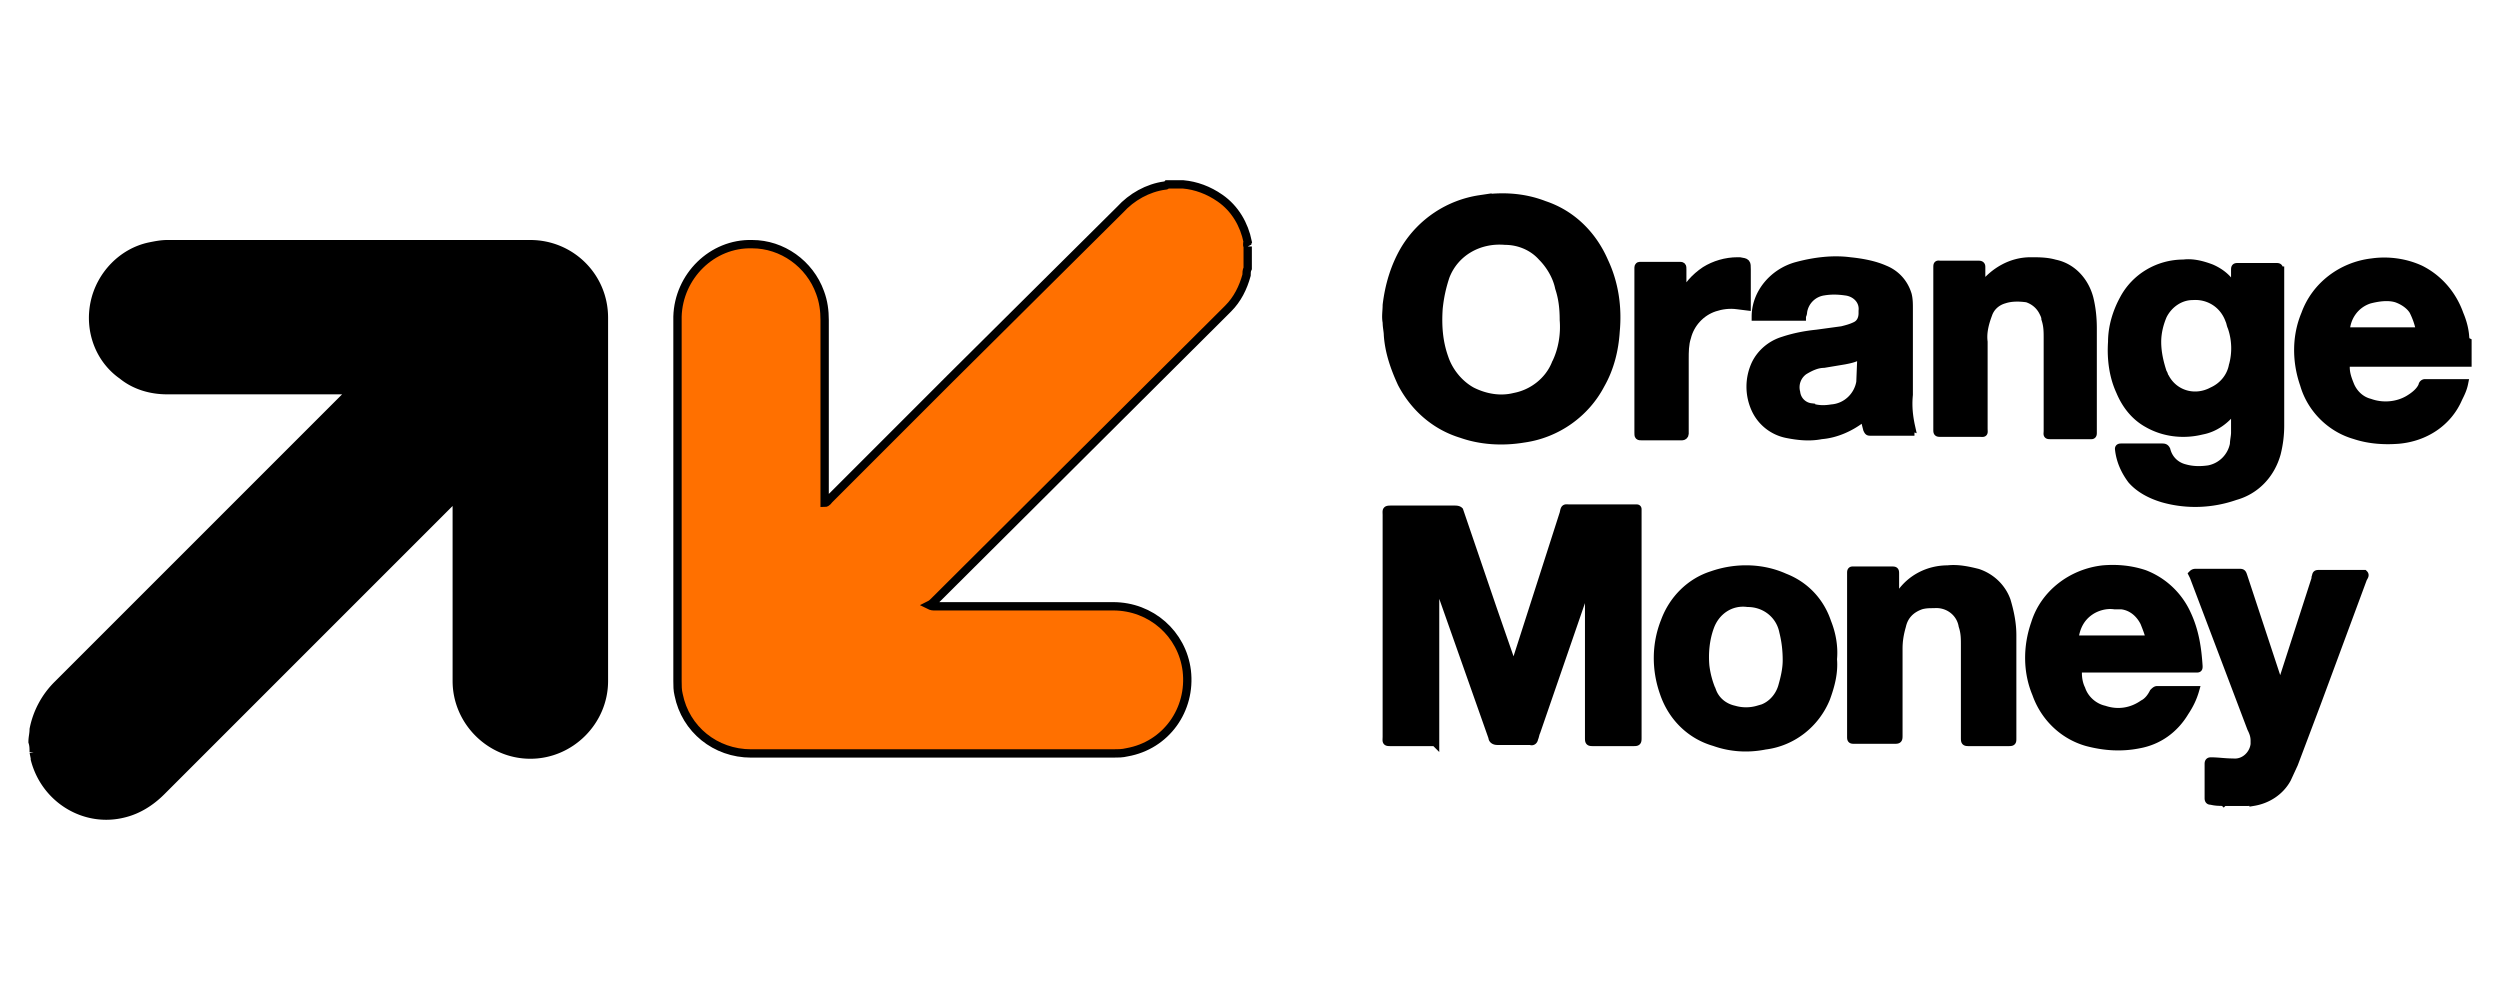
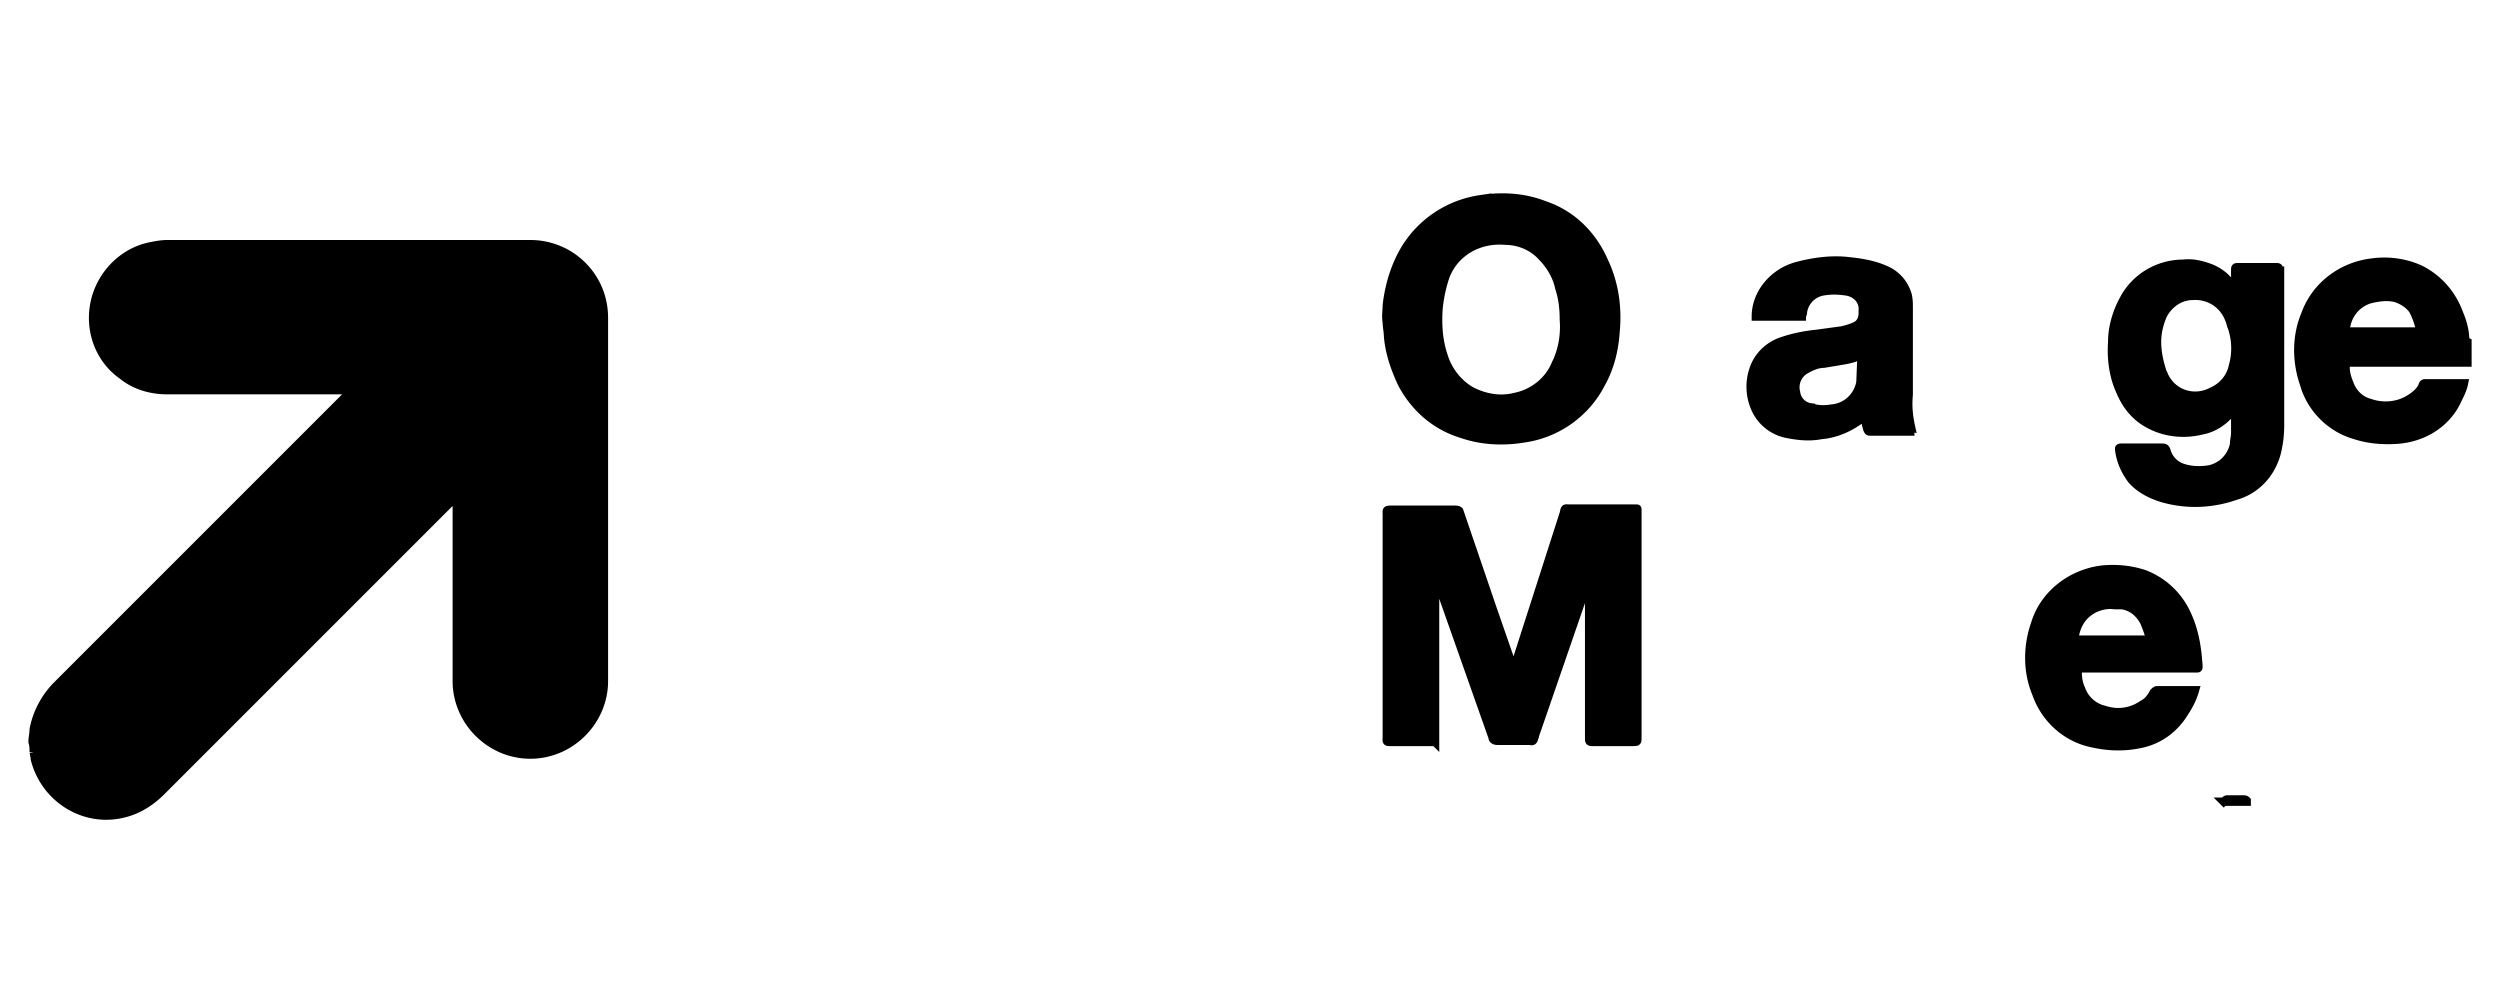
<svg xmlns="http://www.w3.org/2000/svg" width="300" height="120">
-   <path fill="#fff" d="M0 0h300v120H0z" />
  <g stroke="null">
-     <path fill="#ff7000" d="M149.724 29.576v2.621c-.138.276-.138.552-.138.828-.414 1.517-1.104 2.897-2.207 4.001l-.552.552-34.764 34.626c-.138.138-.276.276-.552.414.276.138.414.138.69.138h21.383c4.552 0 8.277 3.311 8.829 7.725.552 4.69-2.483 8.967-7.174 9.795-.552.138-1.104.138-1.655.138H90.128c-4.277 0-7.863-2.897-8.691-7.036-.138-.552-.138-1.104-.138-1.655V37.991c.138-4.828 4.139-8.829 8.967-8.691 3.587 0 6.898 2.345 8.139 5.794.414 1.104.552 2.207.552 3.311v21.935c.276 0 .414-.276.552-.414l14.485-14.485 20.417-20.279c1.38-1.517 3.311-2.621 5.38-2.897.138 0 .138 0 .276-.138h1.931c1.517.138 3.035.69 4.415 1.655 1.793 1.242 2.897 3.173 3.311 5.242 0 0-.138.276 0 .552z" />
    <path d="M4.046 90.275c0-.414 0-.828-.138-1.242 0-.552.138-.966.138-1.517a10.32 10.32 0 0 1 2.897-5.38L41.569 47.51l.552-.552c-.138-.138-.414-.138-.69-.138H20.048c-1.931 0-3.863-.552-5.38-1.793-2.759-1.931-4.001-5.38-3.311-8.691s3.311-6.07 6.622-6.76c.69-.138 1.38-.276 2.069-.276h43.593c4.828 0 8.829 3.863 8.829 8.829v43.593c0 4.828-4.001 8.829-8.829 8.829s-8.829-4.001-8.829-8.829V60.339v-.69c-.276 0-.414.276-.552.414L19.358 94.965c-1.242 1.242-2.759 2.207-4.414 2.621-4.69 1.242-9.519-1.655-10.76-6.484v-.138l-.138-.69zm291.77-49.525c0-.966-.276-2.069-.69-3.035-.828-2.345-2.483-4.277-4.69-5.38-1.793-.828-3.863-1.104-5.794-.828-3.587.414-6.76 2.759-8.001 6.208-1.104 2.621-1.104 5.656-.138 8.415.828 2.897 3.173 5.242 6.07 6.07 1.655.552 3.449.69 5.242.552 3.173-.276 5.932-2.069 7.174-4.966.276-.552.552-1.104.69-1.793h-4.69c-.138 0-.276.138-.276.276-.276.69-.966 1.242-1.655 1.655-1.38.828-3.173.966-4.69.414-1.104-.276-1.931-1.104-2.345-2.069-.276-.69-.552-1.38-.552-2.207 0-.69-.138-.552.552-.552h13.519.552v-2.483c-.276-.138-.276-.276-.276-.276zm-14.347-.828c0-1.793 1.104-3.449 2.897-4.001 1.104-.276 2.207-.414 3.173-.138.828.276 1.655.828 2.069 1.517.414.828.69 1.655.828 2.483h-8.967v.138zm-14.623 56.285h0c.138-.138.276-.276.414-.276h1.931c.138 0 .276 0 .414.138v.138h-2.759zm-94.636-7.174h-.552-4.69c-.69 0-.552 0-.552-.69V61.857c0-.69-.138-.69.69-.69h7.449c.138 0 .414 0 .552.138l4.001 11.726 2.345 6.76c0 .138.138.276.138.414.138 0 .138-.138.138-.138l5.932-18.486c.138-.69.138-.552.69-.552h8.001c.138 0 .138 0 .138.138v27.315c0 .552 0 .552-.552.552h-4.69c-.552 0-.552 0-.552-.552V69.996v-.69l-.828 2.483-5.518 16.003c-.138.276-.138.552-.276.828 0 .138-.138.414-.414.276h-1.931-2.069c-.276 0-.552-.138-.552-.414l-1.655-4.69-4.966-14.071c0-.138-.138-.276-.276-.414v19.727zm20.28-57.664c-1.38-3.173-3.863-5.656-7.174-6.76-2.483-.966-5.104-1.104-7.725-.69a12.73 12.73 0 0 0-8.967 5.932c-1.242 2.069-1.931 4.415-2.207 6.76 0 .69-.138 1.38 0 2.069 0 .552.138 1.104.138 1.517.138 2.069.828 4.001 1.655 5.794 1.517 2.897 4.001 5.104 7.174 6.07 2.345.828 4.966.966 7.449.552 4.001-.552 7.449-3.035 9.243-6.484 1.104-1.931 1.655-4.139 1.793-6.346.276-2.897-.138-5.794-1.38-8.415zm-5.794 12.278c-.828 2.069-2.759 3.587-4.966 4.001-1.655.414-3.449.138-5.104-.69-1.517-.828-2.759-2.345-3.311-4.001-.69-1.931-.828-3.863-.69-5.932.138-1.38.414-2.621.828-3.863 1.104-2.897 4.001-4.552 7.174-4.277 1.655 0 3.311.69 4.415 1.931.966.966 1.793 2.345 2.069 3.725.414 1.242.552 2.483.552 3.863.138 1.655-.138 3.587-.966 5.242zm86.772-11.174c0-.414 0-.414-.414-.414h-4.414c-.414 0-.414 0-.414.414v2.207h-.138l-.276-.414c-.552-.966-1.517-1.655-2.483-2.069-1.104-.414-2.207-.69-3.311-.552-3.035 0-5.794 1.655-7.174 4.277-.828 1.517-1.38 3.311-1.38 5.104-.138 2.069.138 4.139.966 5.932.69 1.655 1.793 3.035 3.311 3.863 1.931 1.104 4.277 1.38 6.484.828 1.517-.276 2.897-1.242 3.863-2.621 0 0 0-.138.138-.138s0 .138 0 .138v2.897c0 .414-.138.966-.138 1.38a3.83 3.83 0 0 1-3.035 3.035c-.966.138-1.931.138-2.897-.138-1.104-.276-1.931-1.104-2.207-2.207-.138-.276-.276-.276-.552-.276h-4.828c-.138 0-.276 0-.276.138.138 1.38.69 2.621 1.517 3.725.966 1.104 2.345 1.793 3.725 2.207 2.897.828 5.932.69 8.691-.276 2.483-.69 4.277-2.621 4.966-5.104.276-1.104.414-2.207.414-3.311V32.473h-.138zm-5.518 11.45c-.276 1.38-1.242 2.483-2.483 3.035-2.069 1.104-4.552.414-5.656-1.655-.138-.138-.138-.414-.276-.552-.414-1.242-.69-2.483-.69-3.725 0-1.104.276-2.207.69-3.173.69-1.38 2.069-2.345 3.587-2.345 1.931-.138 3.725.966 4.414 2.897.138.276.138.552.276.828a7.81 7.81 0 0 1 .138 4.69zm-38.627 7.311c-.276-1.242-.414-2.483-.276-3.863V37.025c0-.552 0-1.104-.138-1.655-.414-1.38-1.38-2.483-2.759-3.035-1.242-.552-2.759-.828-4.139-.966-2.069-.276-4.277 0-6.346.552a6.9 6.9 0 0 0-3.725 2.483c-.828 1.104-1.242 2.345-1.242 3.587h5.518c0-.138.138-.276.138-.552a2.93 2.93 0 0 1 2.483-2.483c.828-.138 1.655-.138 2.621 0 1.242.138 2.207 1.104 2.069 2.345v.276c0 .69-.276 1.242-.828 1.517s-1.104.414-1.655.552l-3.035.414c-1.38.138-2.759.414-4.001.828-1.38.414-2.621 1.38-3.311 2.759a6.44 6.44 0 0 0 0 5.518 5.27 5.27 0 0 0 3.725 2.897c1.38.276 2.759.414 4.139.138 1.793-.138 3.587-.966 4.966-2.069 0 0 .138-.138.276-.138 0 .552.138.966.276 1.517.138.276.138.276.414.276h5.242c-.276 0-.414-.276-.414-.552zm-6.07-5.38c-.276 1.655-1.655 3.035-3.449 3.173-.828.138-1.655.138-2.483-.138a2.05 2.05 0 0 1-1.793-1.793 2.43 2.43 0 0 1 .966-2.621c.69-.414 1.517-.828 2.345-.828l2.483-.414c.69-.138 1.517-.276 2.069-.828l-.138 3.449zm39.179 27.867a9.22 9.22 0 0 0-5.104-4.828c-1.655-.552-3.311-.69-4.966-.552-3.725.414-7.036 2.897-8.139 6.484-.966 2.759-.966 5.794.138 8.415.966 2.759 3.173 4.966 6.07 5.794 2.069.552 4.139.69 6.208.276 2.345-.414 4.277-1.793 5.518-3.863.552-.828.966-1.655 1.242-2.621h-.138-4.414c-.138 0-.276.138-.414.276-.276.552-.69 1.104-1.242 1.38-1.38.966-3.035 1.242-4.69.69-1.242-.276-2.345-1.242-2.759-2.483-.276-.552-.414-1.242-.414-1.931 0-.552-.138-.552.552-.552h13.657c.276 0 .276 0 .276-.276-.138-2.069-.414-4.139-1.38-6.208zm-13.519 3.035c.138-1.38.69-2.621 1.931-3.449.828-.552 1.931-.828 2.897-.69h.828c1.242.138 2.207.966 2.759 2.069.276.69.552 1.38.69 2.069h-9.105z" />
-     <path d="M269.605 96.207h-2.759c-.552 0-.966 0-1.517-.138-.138 0-.276 0-.276-.276v-4.139c0-.276.138-.276.276-.276.828 0 1.655.138 2.621.138 1.38.138 2.483-.966 2.621-2.207v-.414c0-.552-.138-.966-.414-1.517l-6.898-18.21-.138-.276c.138-.138.276-.138.414-.138h5.104c.414 0 .414 0 .552.414l4.277 12.968.138.414c.138-.138.138-.138.138-.276l4.139-12.83v-.138c.138-.414 0-.414.552-.414h5.242c.138.138 0 .276-.138.552l-5.518 14.899-2.759 7.312-.828 1.793c-.828 1.517-2.345 2.483-4.001 2.759a.88.88 0 0 0-.828 0zm-50.353-21.521c-.828-2.483-2.621-4.415-5.104-5.38-2.759-1.242-5.932-1.242-8.691-.276-2.621.828-4.69 2.897-5.656 5.518-1.104 2.759-1.104 5.794-.138 8.553.966 2.897 3.173 5.104 6.07 5.932 1.931.69 4.001.828 6.07.414 3.311-.414 6.07-2.621 7.312-5.656.552-1.517.966-3.035.828-4.69.138-1.517-.138-3.035-.69-4.415zm-5.38 7.725c-.414 1.38-1.517 2.483-2.897 2.759a5.17 5.17 0 0 1-2.897 0c-1.242-.276-2.207-1.104-2.621-2.207a10.96 10.96 0 0 1-.828-3.035c-.138-1.517 0-3.173.552-4.69.69-1.931 2.483-3.173 4.552-2.897 2.069 0 3.863 1.38 4.277 3.449.276 1.104.414 2.207.414 3.449 0 1.104-.276 2.207-.552 3.173zm13.796-10.76l.414-.414c1.242-1.793 3.311-2.897 5.656-2.897 1.242-.138 2.483.138 3.587.414 1.655.552 2.897 1.793 3.449 3.311.414 1.38.69 2.759.69 4.139V88.62c0 .414 0 .414-.552.414h-4.552c-.552 0-.552 0-.552-.552V77.445c0-.828 0-1.517-.276-2.345-.276-1.655-1.793-2.759-3.449-2.621-.552 0-.966 0-1.517.138-1.242.414-2.069 1.242-2.345 2.483-.276.966-.414 1.793-.414 2.759v10.346c0 .552 0 .552-.552.552h-4.69c-.414 0-.414 0-.414-.414V69.03v-.276c0-.138 0-.276.138-.276h4.69c.414 0 .414 0 .414.414v1.931c.276.414.276.552.276.828zm9.794-36.833c.138-.138.276-.138.414-.414 1.38-1.793 3.449-3.035 5.794-3.035.966 0 1.931 0 2.897.276 2.069.414 3.587 2.069 4.139 4.139.276 1.104.414 2.345.414 3.587v12.554c0 .138 0 .276-.138.276h-4.828c-.552 0-.414 0-.414-.552V40.612c0-.828 0-1.517-.276-2.345 0-.276-.138-.552-.276-.828-.414-.828-1.104-1.38-1.931-1.655-.966-.138-1.931-.138-2.759.138-.966.276-1.655.966-1.931 1.793-.414 1.104-.69 2.207-.552 3.311v10.346c0 .69.138.552-.552.552h-4.552c-.414 0-.414 0-.414-.414V32.197c0-.552 0-.414.414-.414h4.552c.276 0 .276.138.276.276v1.931l-.276.828z" />
-     <path d="M201.87 35.646c.552-1.242 1.517-2.345 2.759-3.173 1.104-.69 2.483-1.104 3.863-1.104h.276c.828.138.828.138.828.966v3.863.552l-1.104-.138c-.966-.138-1.931 0-2.759.276-1.655.552-2.897 1.931-3.311 3.587-.276.828-.276 1.793-.276 2.621v8.553.414c0 .138-.138.276-.276.276h-1.517-3.311c-.414 0-.414 0-.414-.414V32.197c0-.138 0-.276.138-.276h4.69c.414 0 .414 0 .414.414v3.035.276z" />
  </g>
</svg>